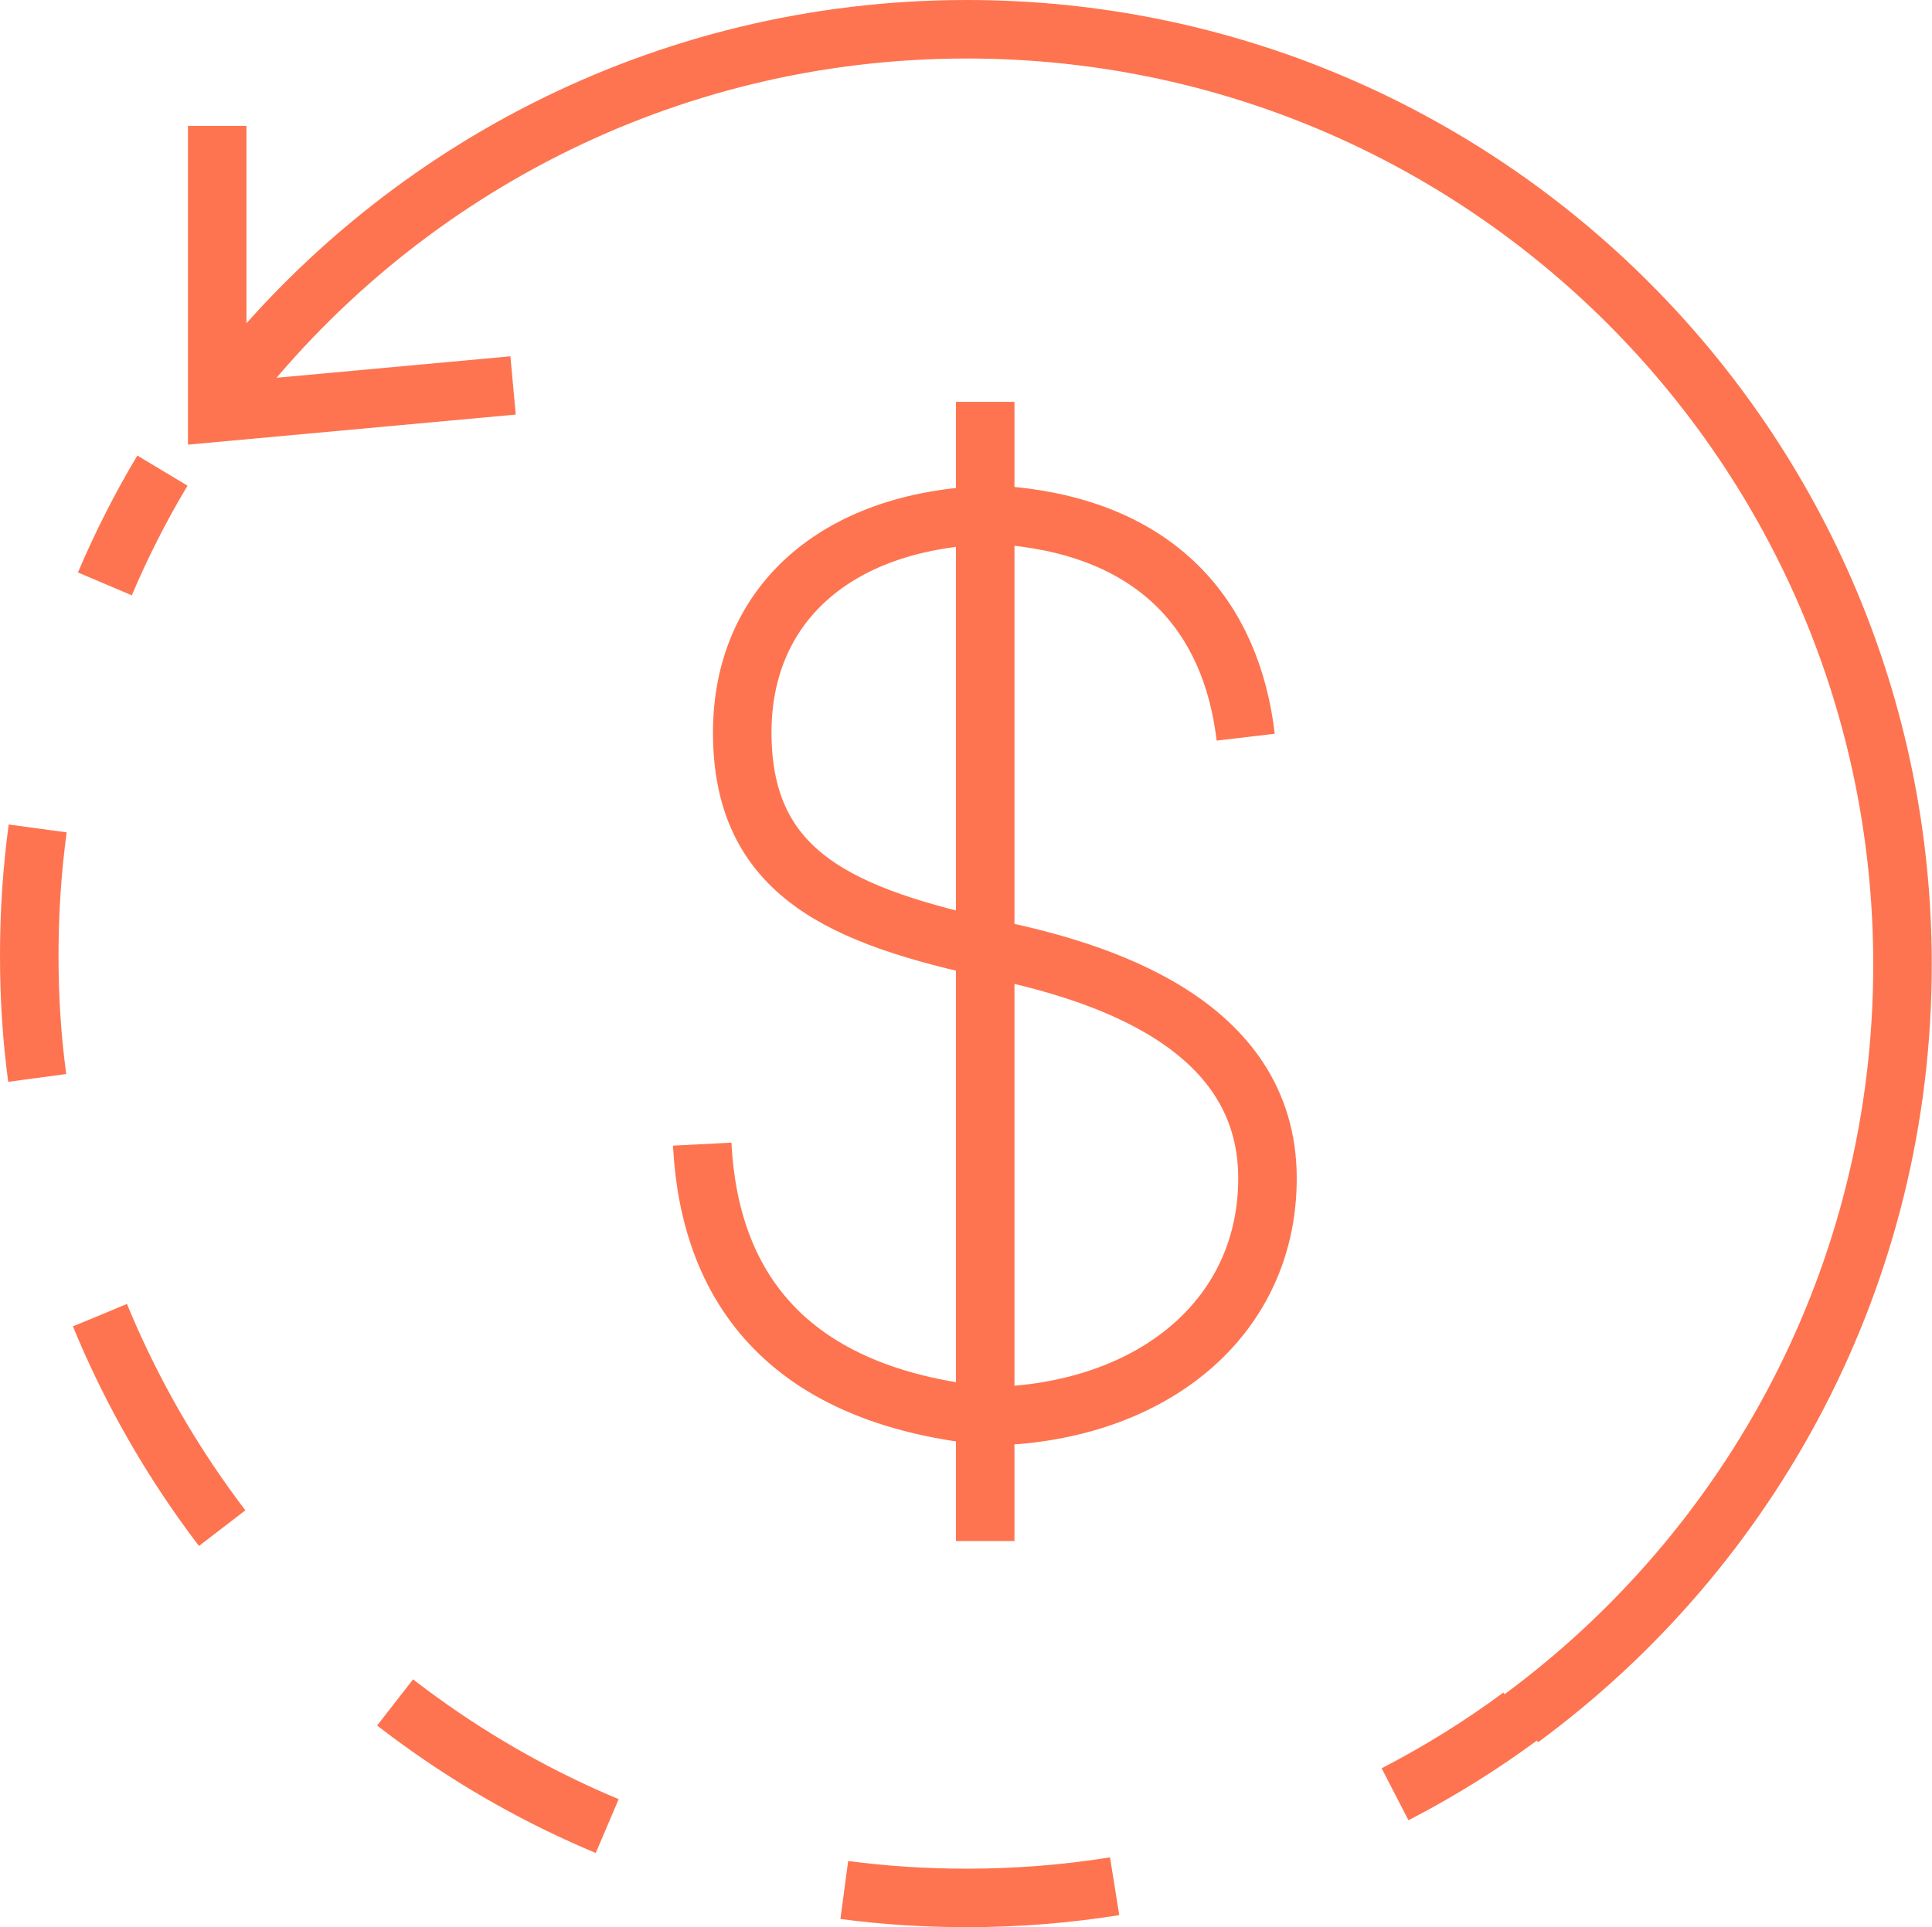
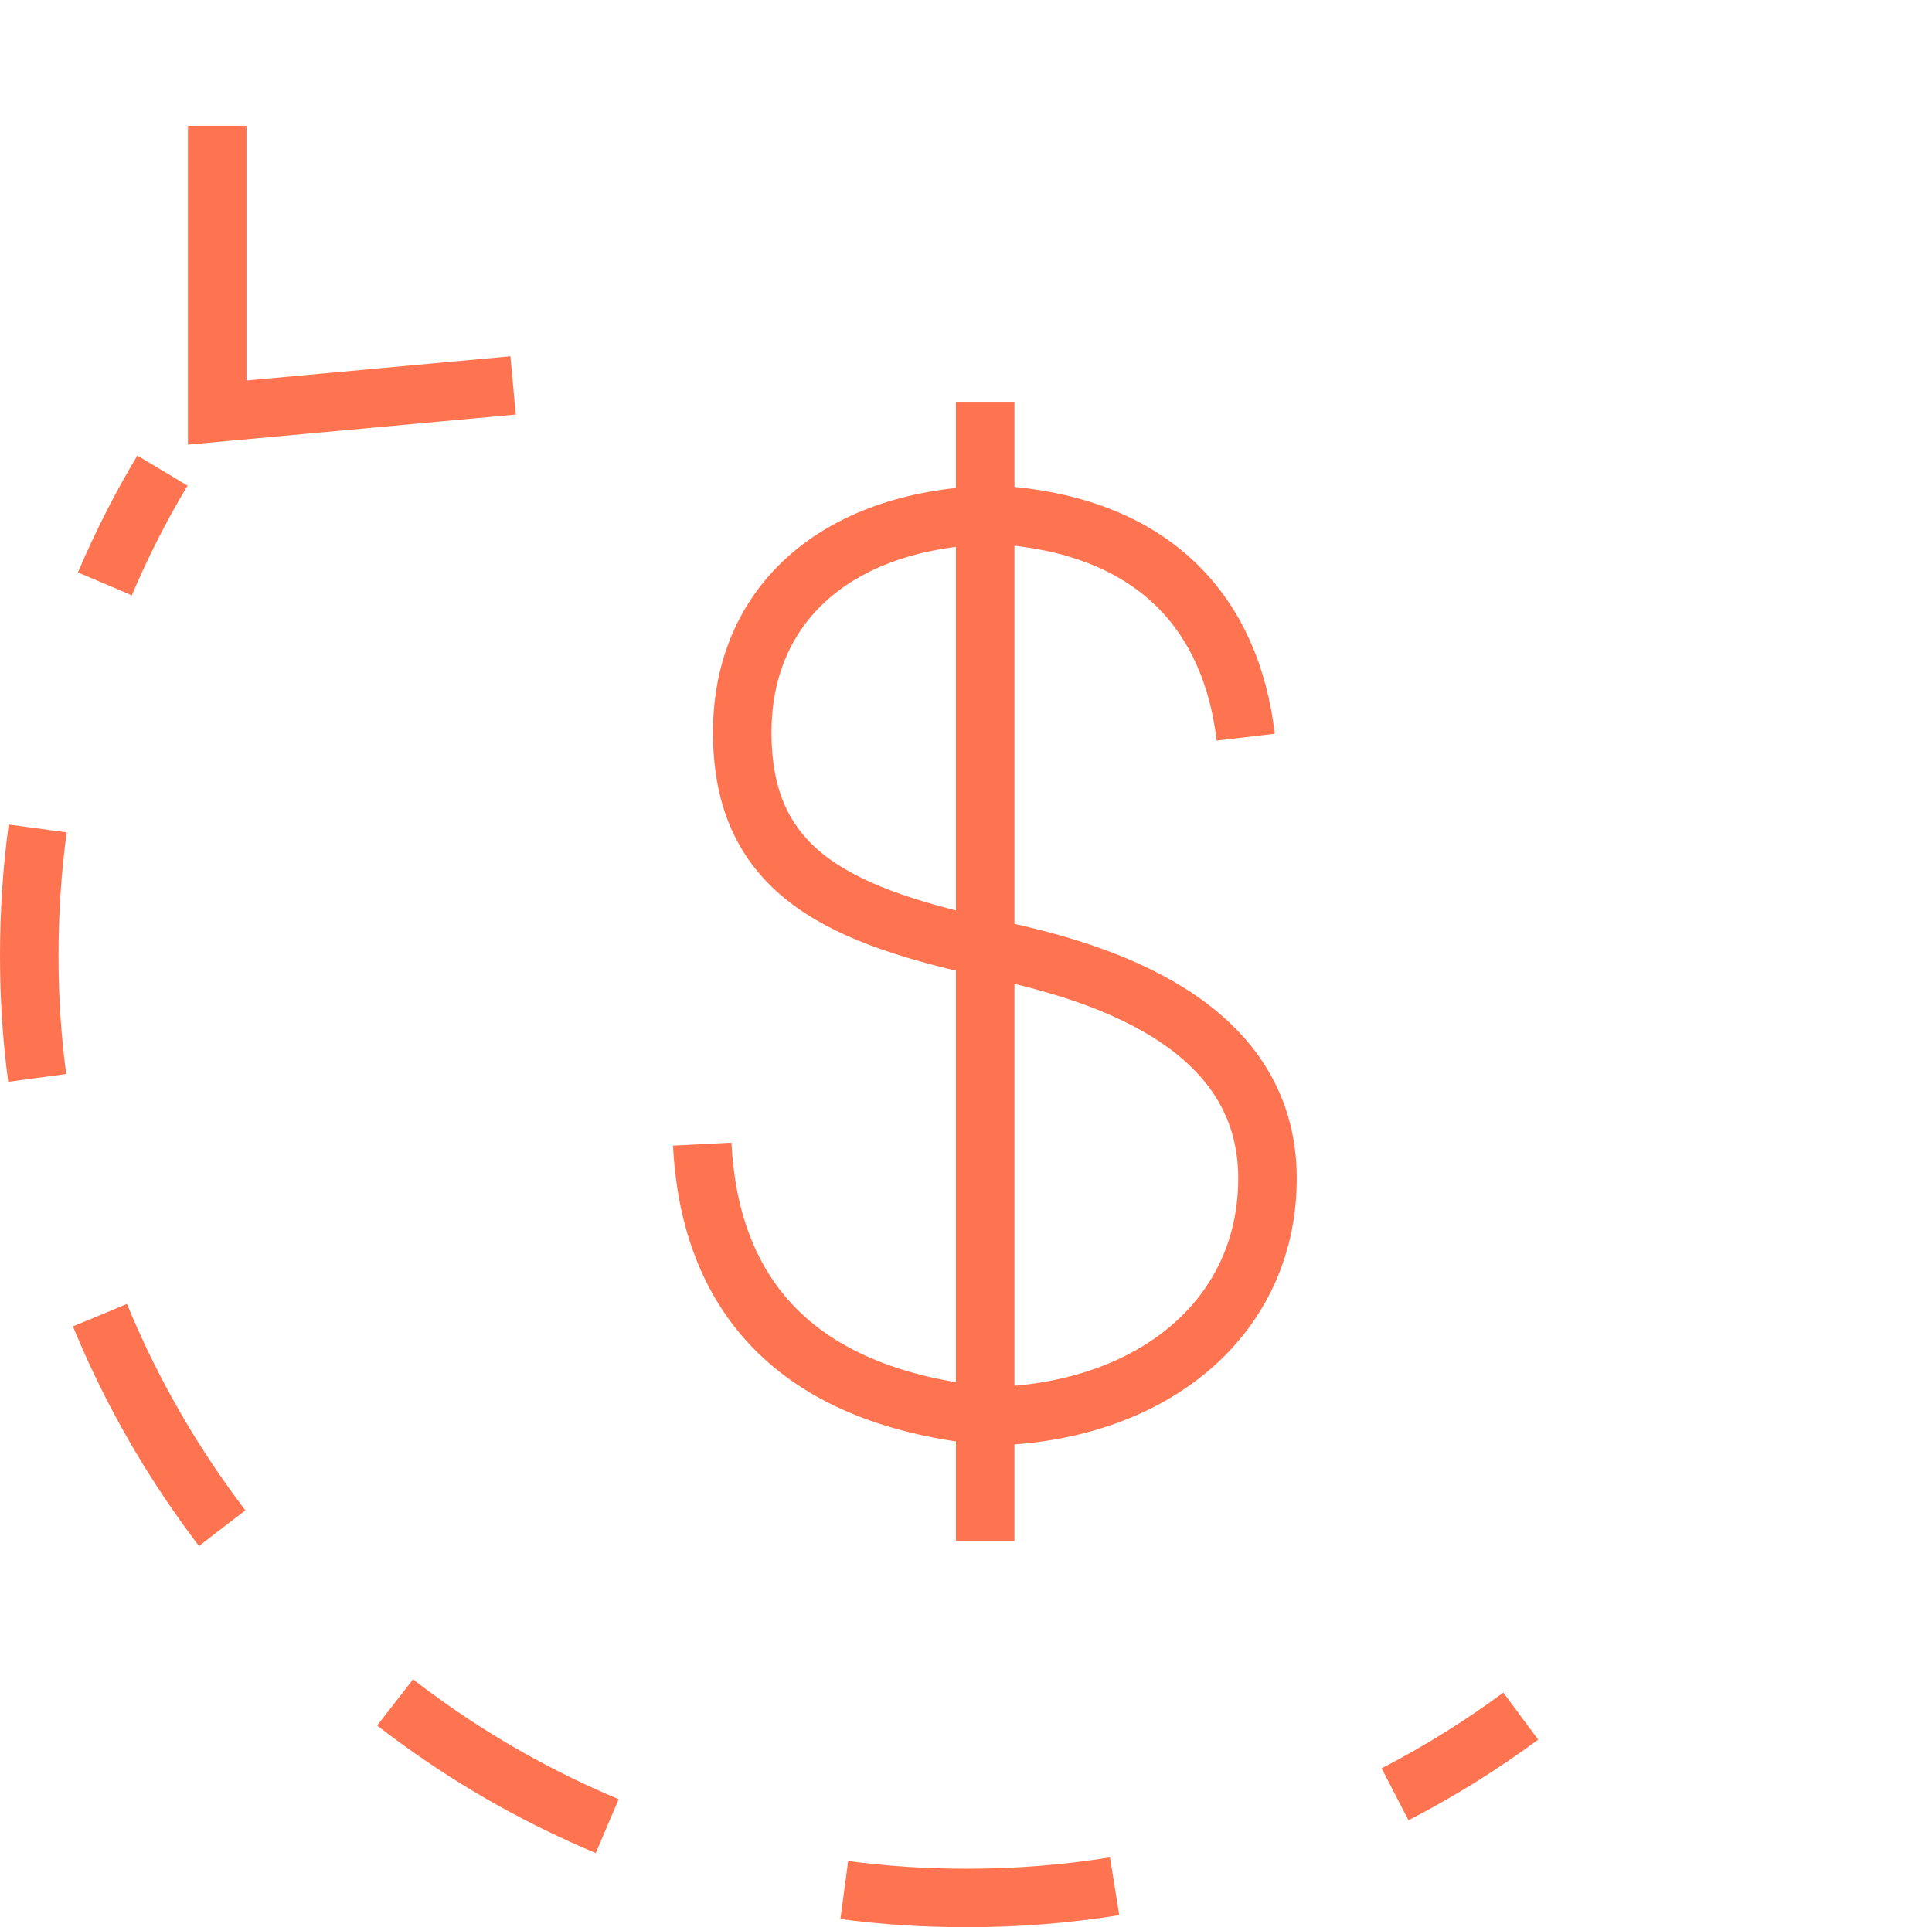
<svg xmlns="http://www.w3.org/2000/svg" id="Layer_2" viewBox="0 0 82.54 82.35">
  <defs>
    <style>.cls-1,.cls-2,.cls-3{fill:none;stroke:#fe7450;stroke-width:2.5px;}.cls-2{stroke-dasharray:0 0 10.52 10.52;}.cls-3{stroke-miterlimit:10;}</style>
  </defs>
  <g id="Layer_1-2">
-     <path class="cls-1" d="M9.52,17C16.82,7.43,28.35,1.25,41.31,1.25c22.08,0,39.97,17.9,39.97,39.97,0,13.22-6.42,24.94-16.31,32.22" />
    <path class="cls-3" d="M53.22,31.5c-.62-5.24-3.82-8.84-10.01-9.45-.24-.02-.49-.03-.73-.04h-.32c-6.48,.25-10.45,3.85-10.45,9.29,0,6.06,4.24,7.87,10.87,9.29,4.21,.9,11.57,3.03,11.57,9.76,0,5.62-4.36,9.52-10.6,10.1-.44,.04-.88,.05-1.31,.03-.51-.02-.45-.02-.6-.04-8.06-.99-11.33-5.49-11.64-11.55m12.09-31.72v48.68" />
    <polyline class="cls-1" points="9.28 5.38 9.28 17.63 21.92 16.47" />
    <path class="cls-2" d="M4.27,56.2c4.72,11.47,14.55,20.27,26.64,23.53" />
    <path class="cls-1" d="M59.6,76.67c1.88-.97,3.68-2.09,5.37-3.34m-28.9,7.43c1.72,.23,3.47,.34,5.24,.34,2.15,0,4.25-.17,6.31-.5M1.61,35.4c-.24,1.77-.36,3.58-.36,5.42s.11,3.53,.34,5.24M6.94,20.11c-.93,1.55-1.75,3.17-2.46,4.84" />
  </g>
</svg>